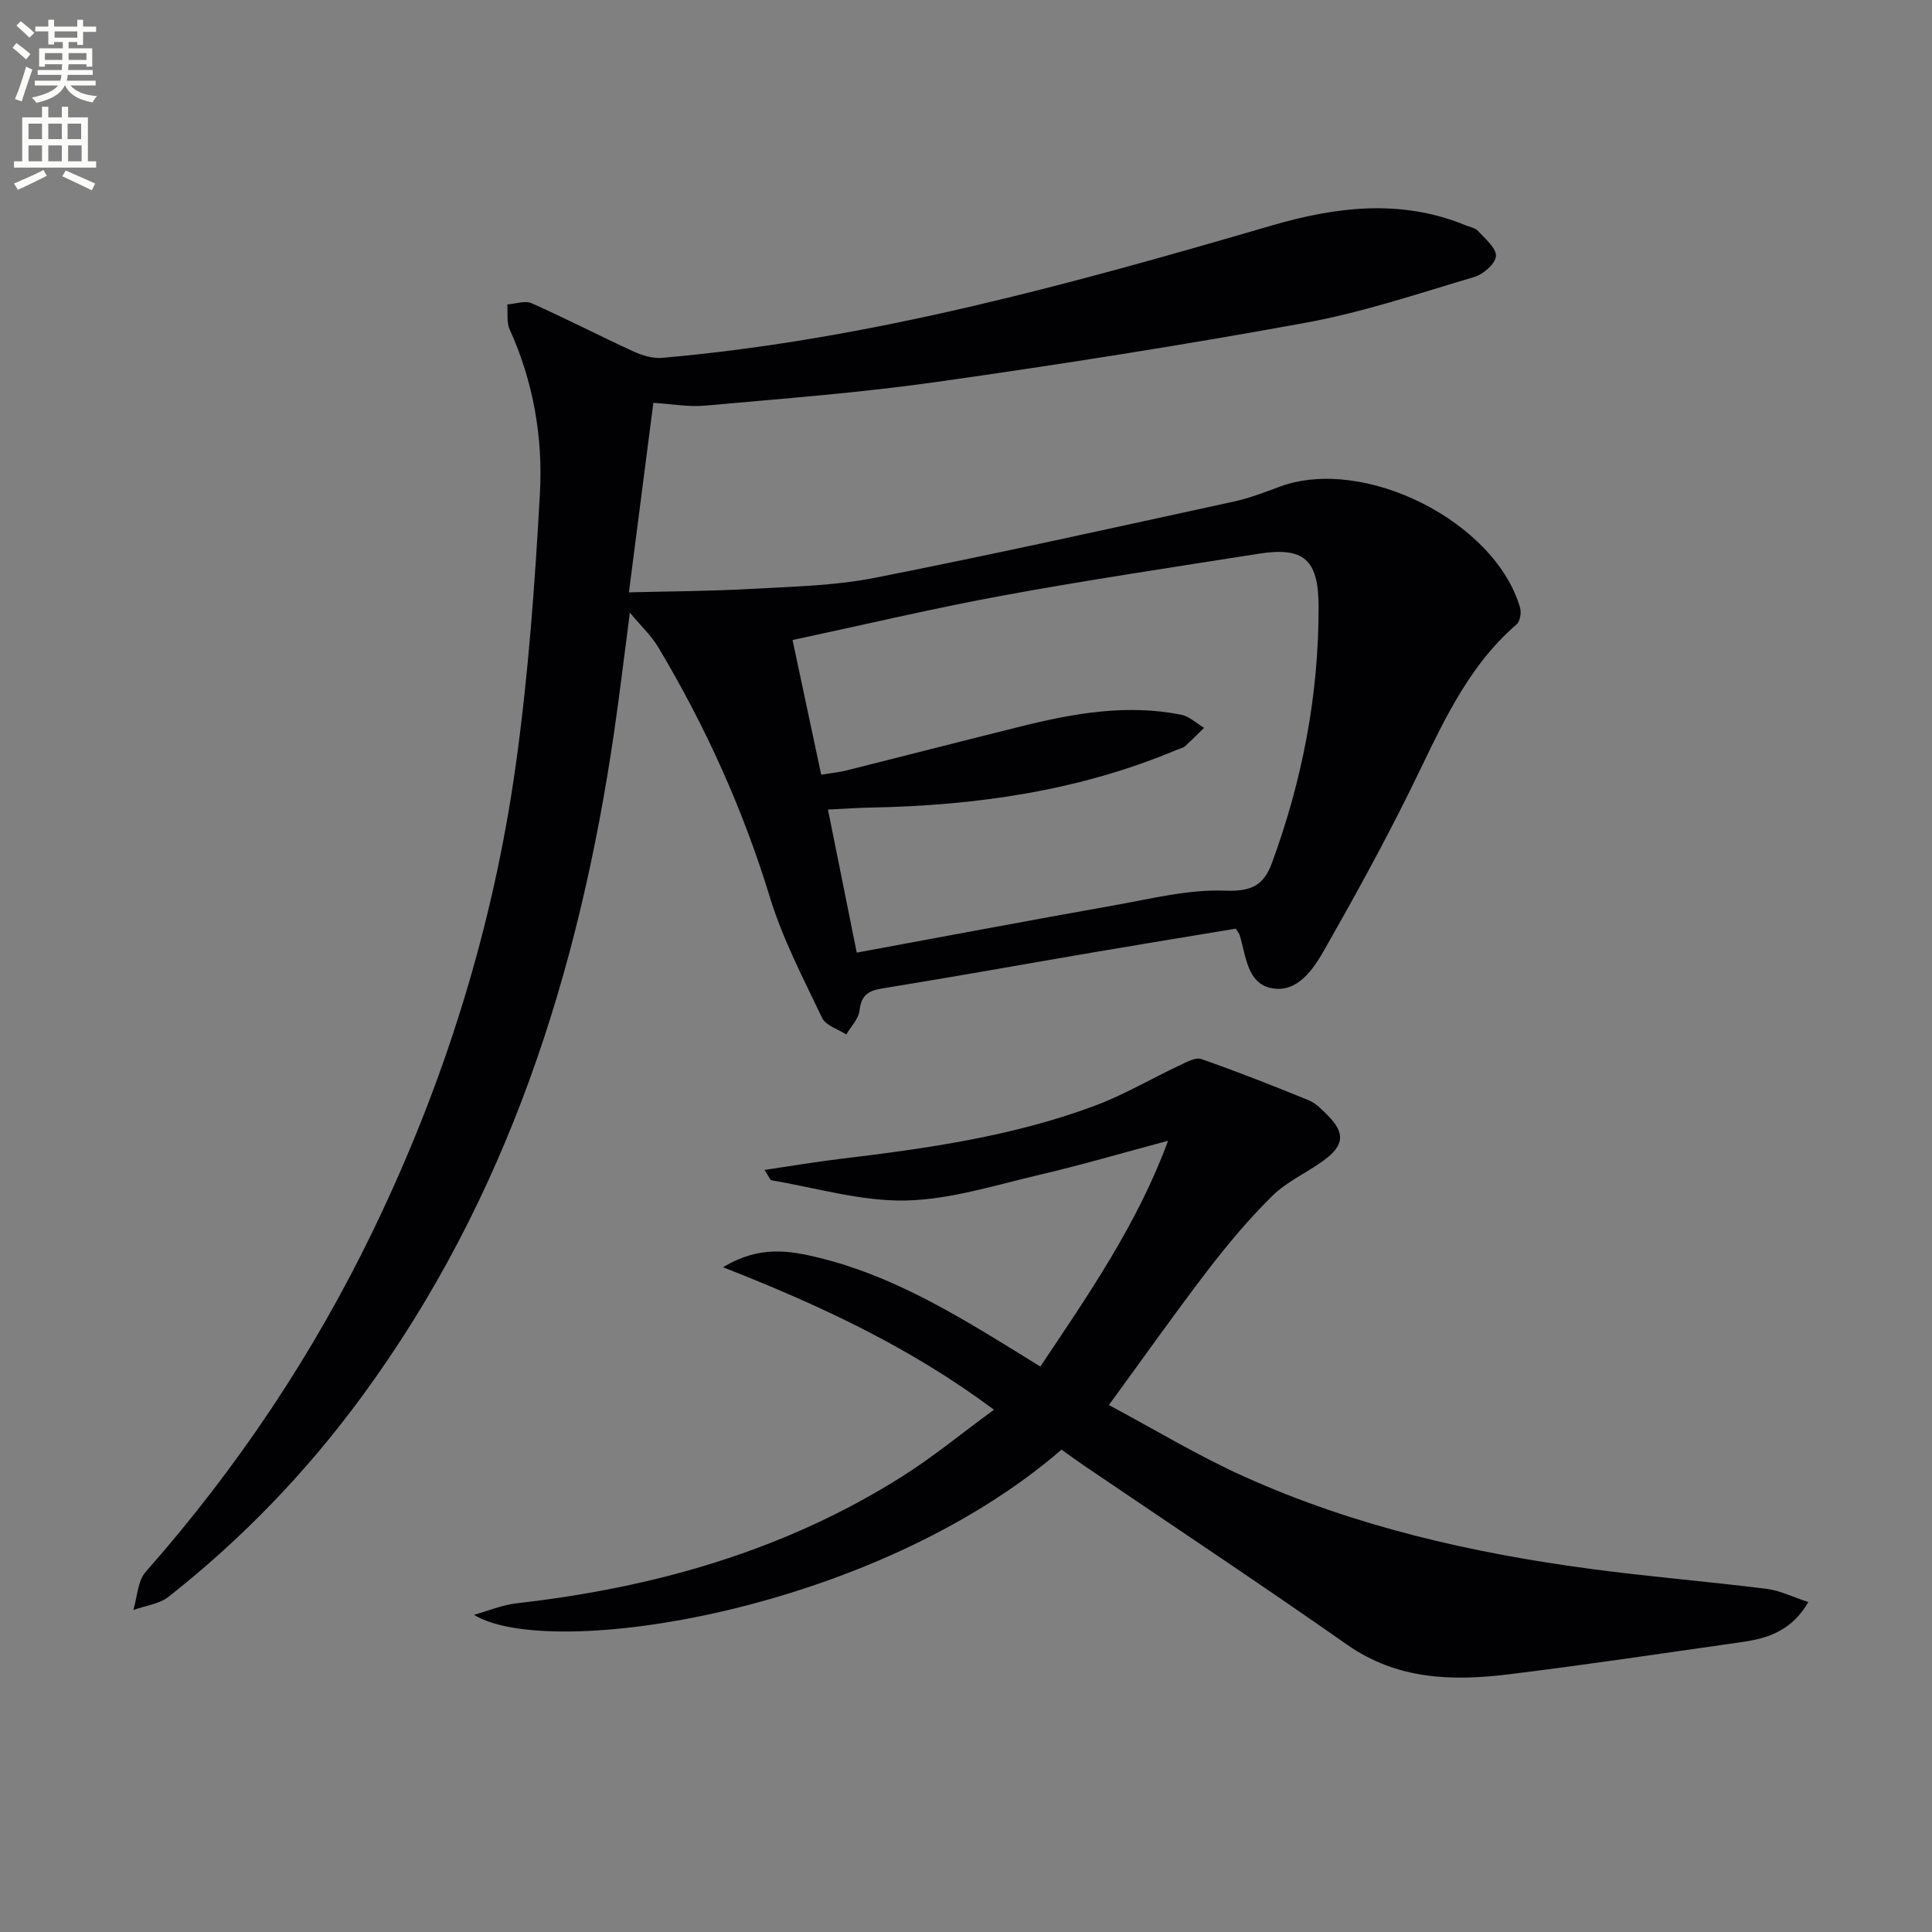
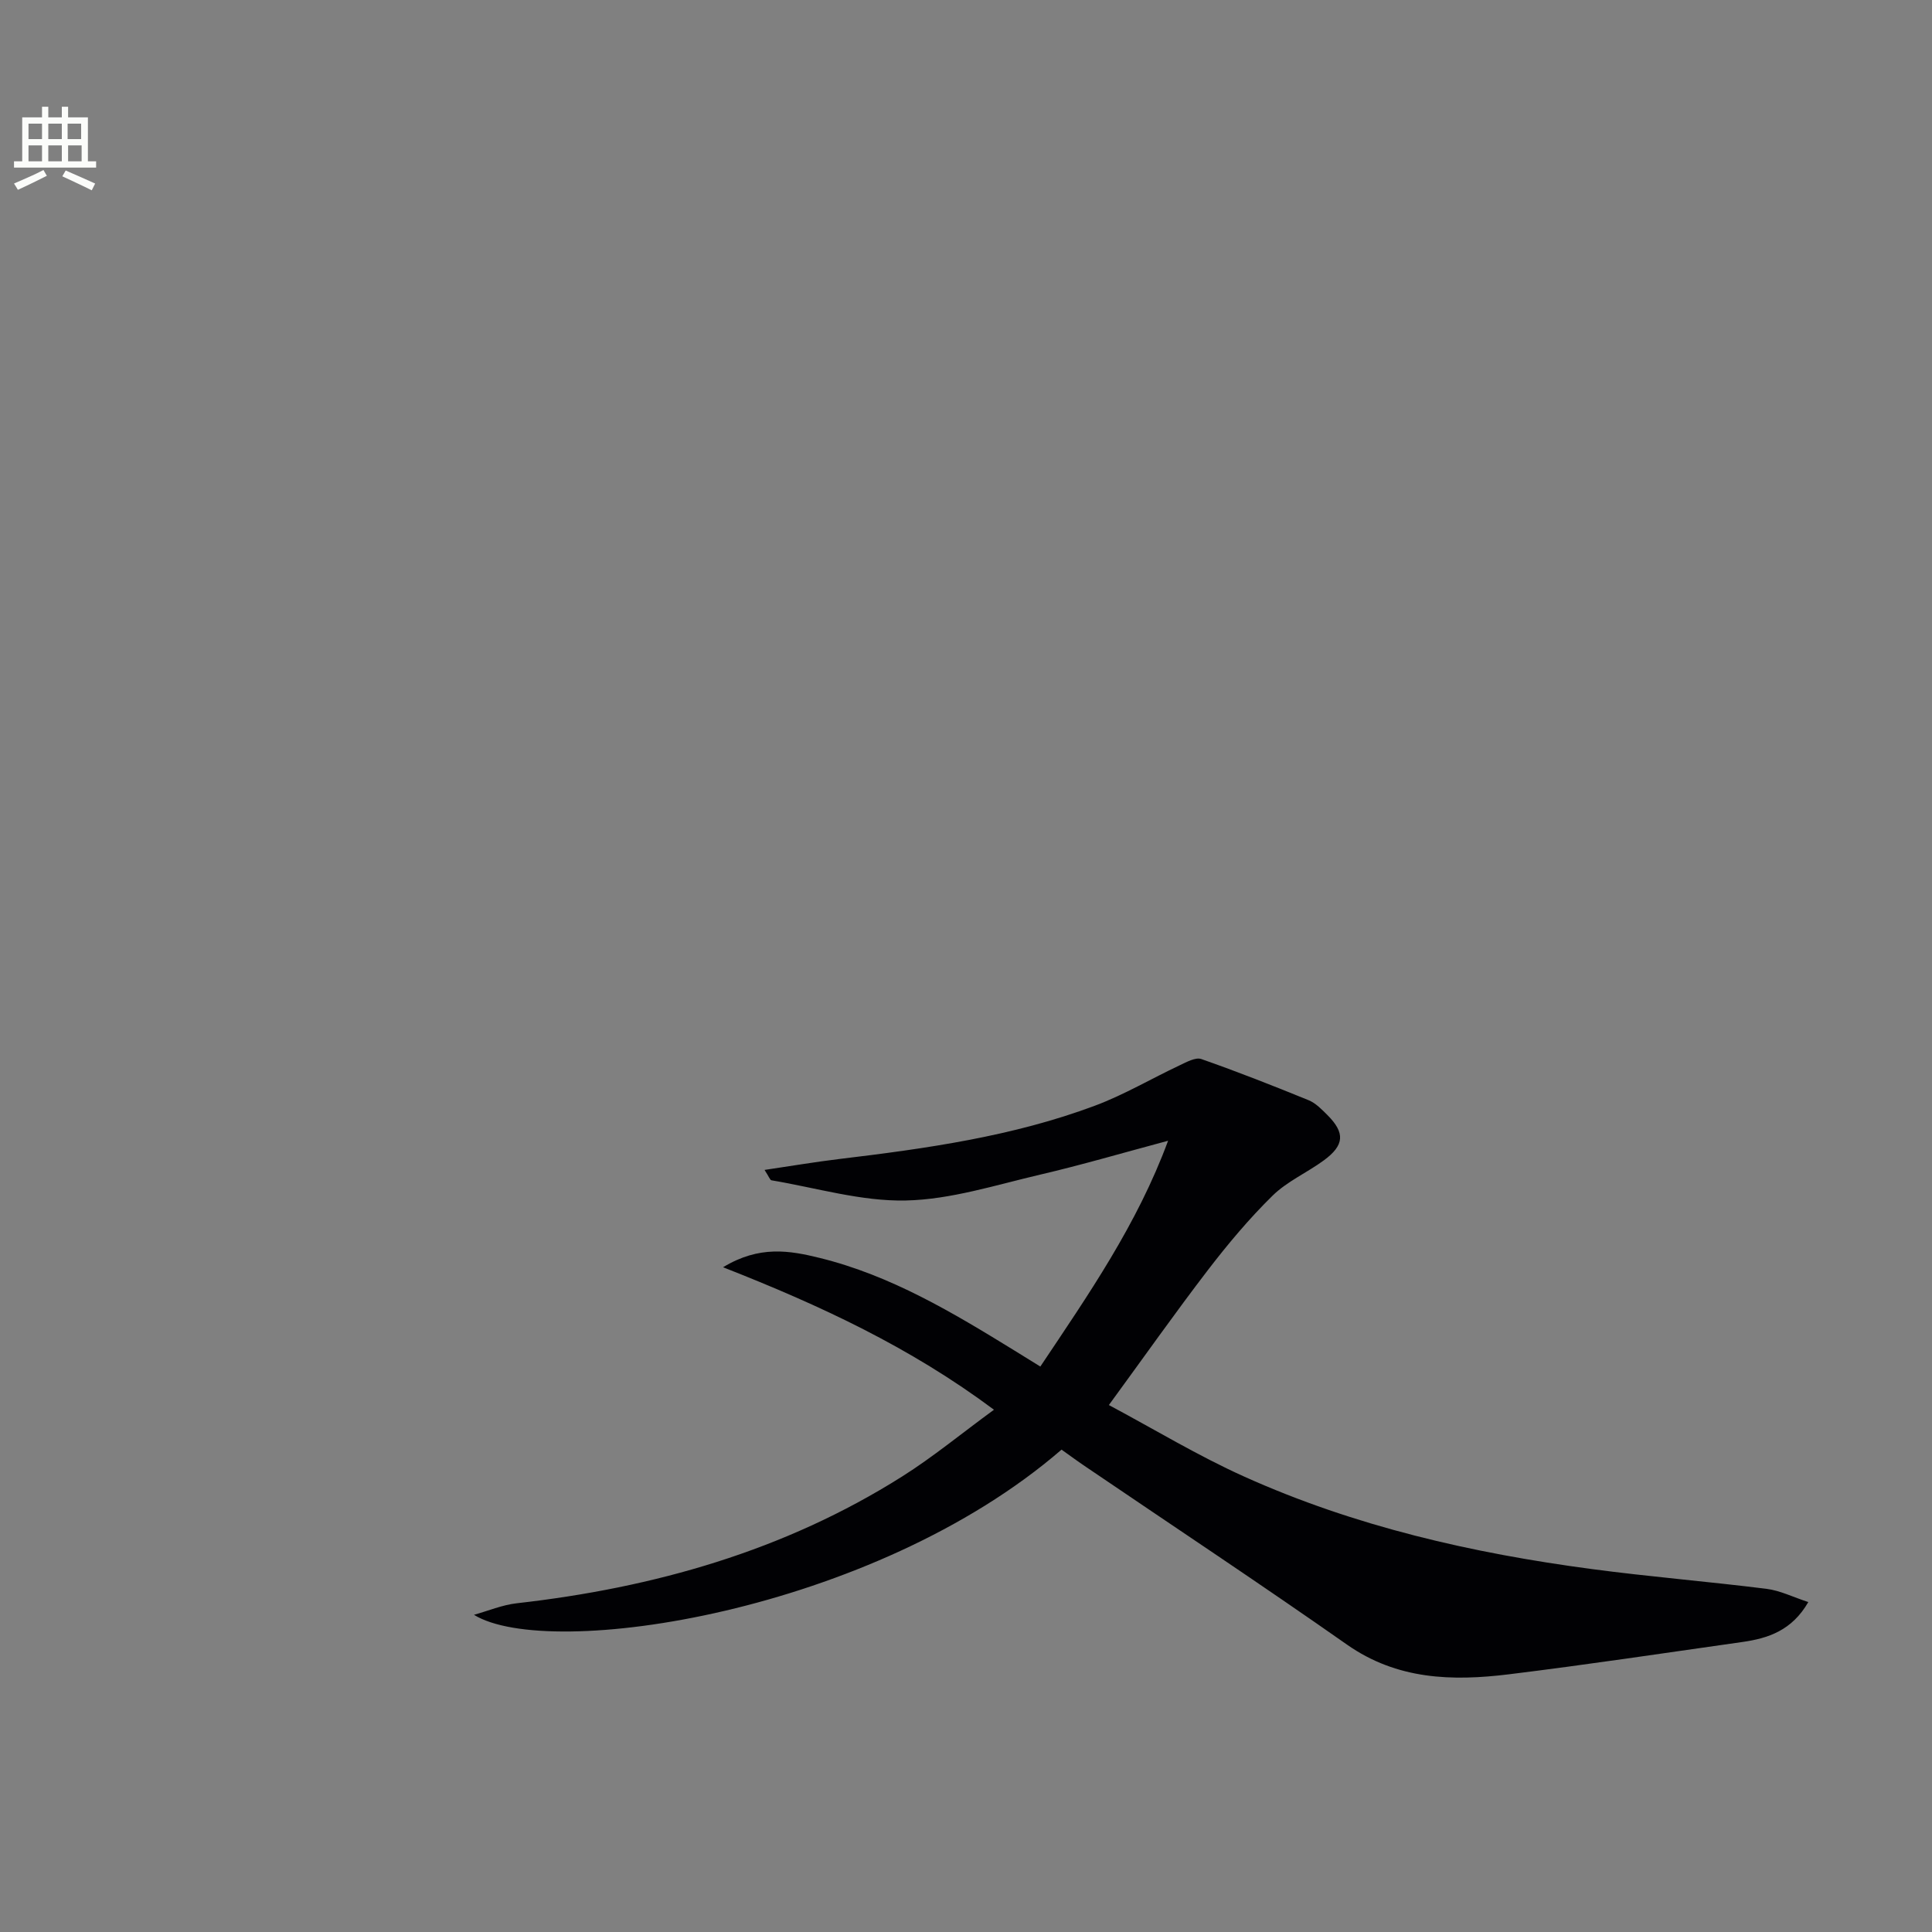
<svg xmlns="http://www.w3.org/2000/svg" enable-background="new 0 0 400 400" viewBox="0 0 400 400">
  <rect x="0" y="0" width="400" height="400" fill="#808080" stroke="none" />
-   <path d="m2.6 9.9.8-1c.9.7 1.9 1.4 2.9 2.3l-.9 1.1c-1.1-1-2-1.8-2.8-2.4zm.5 10.6c.9-2.1 1.6-4.3 2.3-6.7.4.2.8.4 1.3.6-.7 2.1-1.5 4.3-2.2 6.6zm.3-15.2.9-.9c1 .8 2 1.6 2.8 2.4l-1 1c-.9-.9-1.8-1.7-2.7-2.5zm12.6-1.2h1.2v1.4h2.7v1.1h-2.7v2.7h-1.2v-.6h-1.8v1.3h4.9v3.8h-1.2v-.5h-3.7c0 .4-.1.9-.1 1.2h5.1v1h-5.2c0 .5-.1.9-.2 1.2h6v1h-5.2c1.1 1.3 2.9 2 5.5 2.2-.4.4-.7.8-.9 1.3-2.9-.5-4.8-1.6-5.7-3.5h-.1c-.8 1.7-2.7 2.9-5.9 3.6-.2-.4-.6-.8-.9-1.1 2.8-.6 4.6-1.4 5.4-2.5h-4.8v-1h5.3c.1-.3.2-.7.2-1.2h-4.9v-1h5c0-.4 0-.8.1-1.2h-3.6v.5h-1.2v-3.8h4.9v-1.3h-1.8v.5h-1.2v-2.7h-2.7v-1h2.7v-1.4h1.2v1.4h4.8zm-6.7 8.3h3.6c0-.4 0-.9 0-1.4h-3.6zm1.9-4.6h4.8v-1.3h-4.7v1.3zm6.7 3.2h-3.7v1.4h3.7z" fill="#fbfcfa" />
  <path d="m8.7 22.1h1.3v2.2h2.8v-2.2h1.3v2.2h4.1v9.1h1.7v1.3h-17v-1.3h1.7v-9.1h4.1zm.3 13.1.7 1.2c-1.8.9-3.8 1.9-6 2.9-.2-.4-.5-.8-.8-1.3 2.3-1 4.4-1.9 6.1-2.8zm-3.1-6.4h2.8v-3.2h-2.8zm0 4.6h2.8v-3.3h-2.8zm4.1-4.6h2.8v-3.2h-2.8zm0 4.6h2.8v-3.3h-2.8zm3.6 1.9c2.1.9 4.1 1.8 6.1 2.7l-.7 1.4c-2.2-1.1-4.2-2-6.1-2.9zm3.2-9.7h-2.8v3.2h2.8zm-2.7 7.8h2.8v-3.3h-2.8z" fill="#fbfcfa" />
  <g fill="#010104">
-     <path d="m135.27 83.4c-1.74 13.47-3.47 26.91-5.06 39.24 8.61-.22 16.93-.24 25.22-.71 8.55-.48 17.23-.64 25.59-2.28 24.89-4.9 49.65-10.42 74.45-15.81 3.23-.7 6.37-1.92 9.49-3.08 17.42-6.44 44.58 7.17 49.76 25.08.29 1.02 0 2.8-.72 3.42-10.83 9.35-16.03 22.22-22.16 34.59-5.52 11.15-11.53 22.06-17.68 32.87-2.28 4-5.48 8.7-10.58 7.93-5.43-.83-5.57-6.74-6.94-11.1-.09-.3-.34-.56-.79-1.28-9.57 1.59-19.34 3.18-29.1 4.84-14.72 2.51-29.43 5.17-44.17 7.55-2.96.48-4.27 1.5-4.63 4.57-.2 1.73-1.78 3.3-2.74 4.95-1.71-1.12-4.25-1.85-5-3.43-3.91-8.2-8.18-16.37-10.82-25.01-5.57-18.25-13.36-35.41-23.1-51.73-1.43-2.39-3.55-4.37-5.88-7.17-1.14 8.68-2.1 16.75-3.27 24.78-7.25 49.64-22.08 96.42-52.14 137.41-11.49 15.67-24.84 29.55-40.1 41.56-1.94 1.53-4.83 1.85-7.29 2.74.81-2.67.88-6 2.56-7.9 18.95-21.49 34.72-45.06 47.17-70.86 14.77-30.58 24.78-62.69 29.46-96.28 2.59-18.56 3.94-37.33 4.98-56.05.65-11.66-1.34-23.19-6.26-34.04-.68-1.49-.35-3.43-.49-5.17 1.7-.12 3.68-.86 5.06-.24 7.1 3.16 14.01 6.74 21.08 9.98 1.81.83 4 1.49 5.93 1.32 43.23-3.79 84.78-15.32 126.23-27.41 13.24-3.86 26.67-5.54 40.02-.07.92.38 2.08.56 2.69 1.24 1.47 1.61 3.78 3.52 3.68 5.18-.1 1.56-2.61 3.76-4.47 4.31-11.6 3.44-23.16 7.34-35.02 9.5-25.29 4.62-50.71 8.61-76.17 12.22-15.93 2.26-32.01 3.47-48.04 4.92-3.42.32-6.9-.34-10.75-.58zm42.11 113.83c18.07-3.33 35.63-6.66 53.23-9.78 7.63-1.35 15.38-3.34 23-3.05 5.45.2 8-1.02 9.74-5.76 6.3-17.15 9.7-34.82 9.65-53.1-.03-9.74-3.05-12.38-12.5-10.88-17.53 2.77-35.09 5.38-52.55 8.58-14.61 2.68-29.09 6.12-43.86 9.27 2.04 9.59 3.96 18.61 5.93 27.88 2.12-.35 3.75-.5 5.32-.9 12.07-3.02 24.11-6.13 36.18-9.13 10.86-2.7 21.82-4.61 33.01-2.39 1.7.34 3.18 1.78 4.76 2.72-1.31 1.27-2.57 2.59-3.94 3.8-.47.42-1.2.55-1.81.8-20.24 8.49-41.51 11.49-63.27 11.91-2.76.05-5.52.25-8.85.41 2.03 10.1 3.94 19.6 5.96 29.62z" />
    <path d="m219.78 300.13c-39.06 33.78-106.16 43.78-121.65 34.2 2.95-.82 5.85-2.05 8.85-2.39 28.42-3.21 55.4-10.85 79.77-26.23 6.42-4.05 12.32-8.93 19.04-13.84-17.3-12.9-35.82-21.55-56.09-29.5 7.52-4.57 13.79-3.46 20.01-1.93 14.75 3.63 27.58 11.33 40.33 19.18 1.68 1.04 3.36 2.08 5.35 3.31 9.95-14.89 20.04-29.39 26.45-46.75-9.36 2.5-17.88 5.01-26.51 7.02-9.21 2.15-18.49 5.15-27.8 5.35-9.23.2-18.54-2.63-27.8-4.18-.31-.05-.51-.73-1.44-2.15 5.55-.82 10.5-1.66 15.47-2.26 17.99-2.16 35.92-4.67 52.99-11.06 6.03-2.26 11.64-5.59 17.49-8.34 1.41-.66 3.27-1.71 4.47-1.3 7.49 2.62 14.88 5.53 22.23 8.53 1.47.6 2.72 1.91 3.89 3.07 3.68 3.69 3.53 6.23-.73 9.37-3.48 2.56-7.63 4.36-10.65 7.34-4.84 4.75-9.24 10.01-13.38 15.4-6.77 8.83-13.18 17.93-20.49 27.93 9.41 5.02 18.47 10.52 28.06 14.83 22.89 10.3 47.16 15.84 71.94 19.13 12.02 1.6 24.12 2.58 36.15 4.09 2.82.35 5.52 1.72 8.66 2.74-3.38 5.88-8.3 7.51-13.67 8.27-16.11 2.28-32.2 4.71-48.35 6.69-11.71 1.44-23.11 1.13-33.49-6.15-17.84-12.51-36-24.54-54.02-36.78-1.64-1.1-3.24-2.28-5.08-3.59z" />
  </g>
</svg>